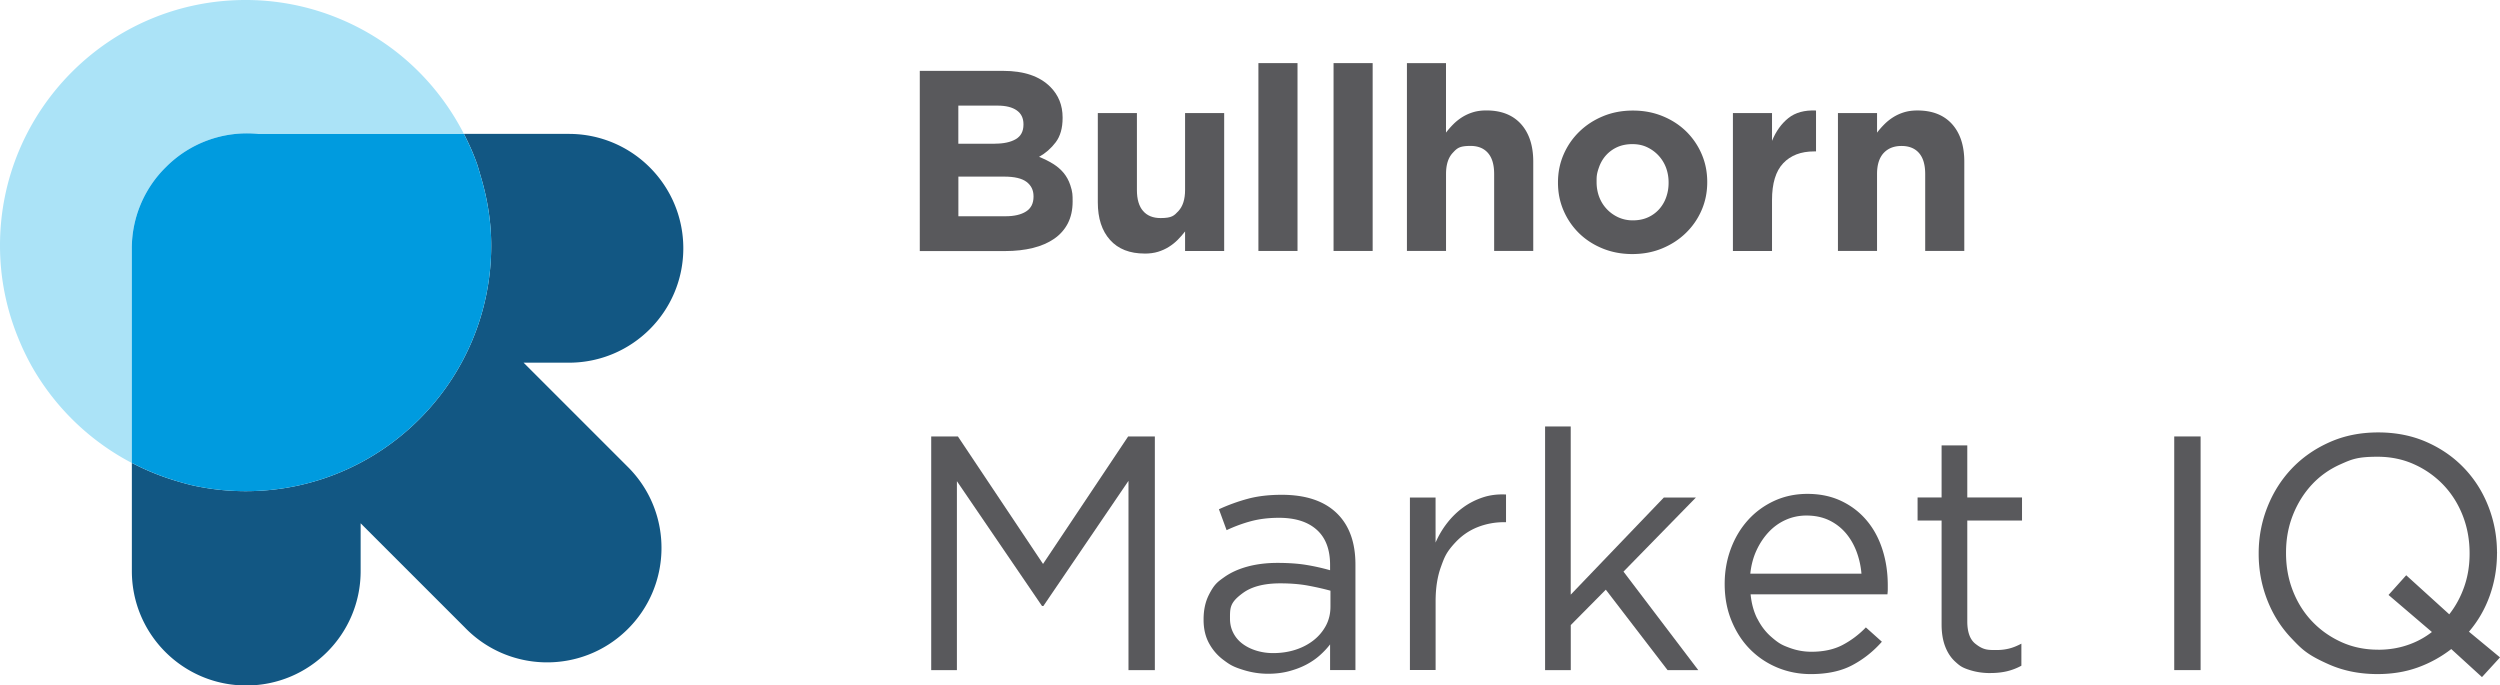
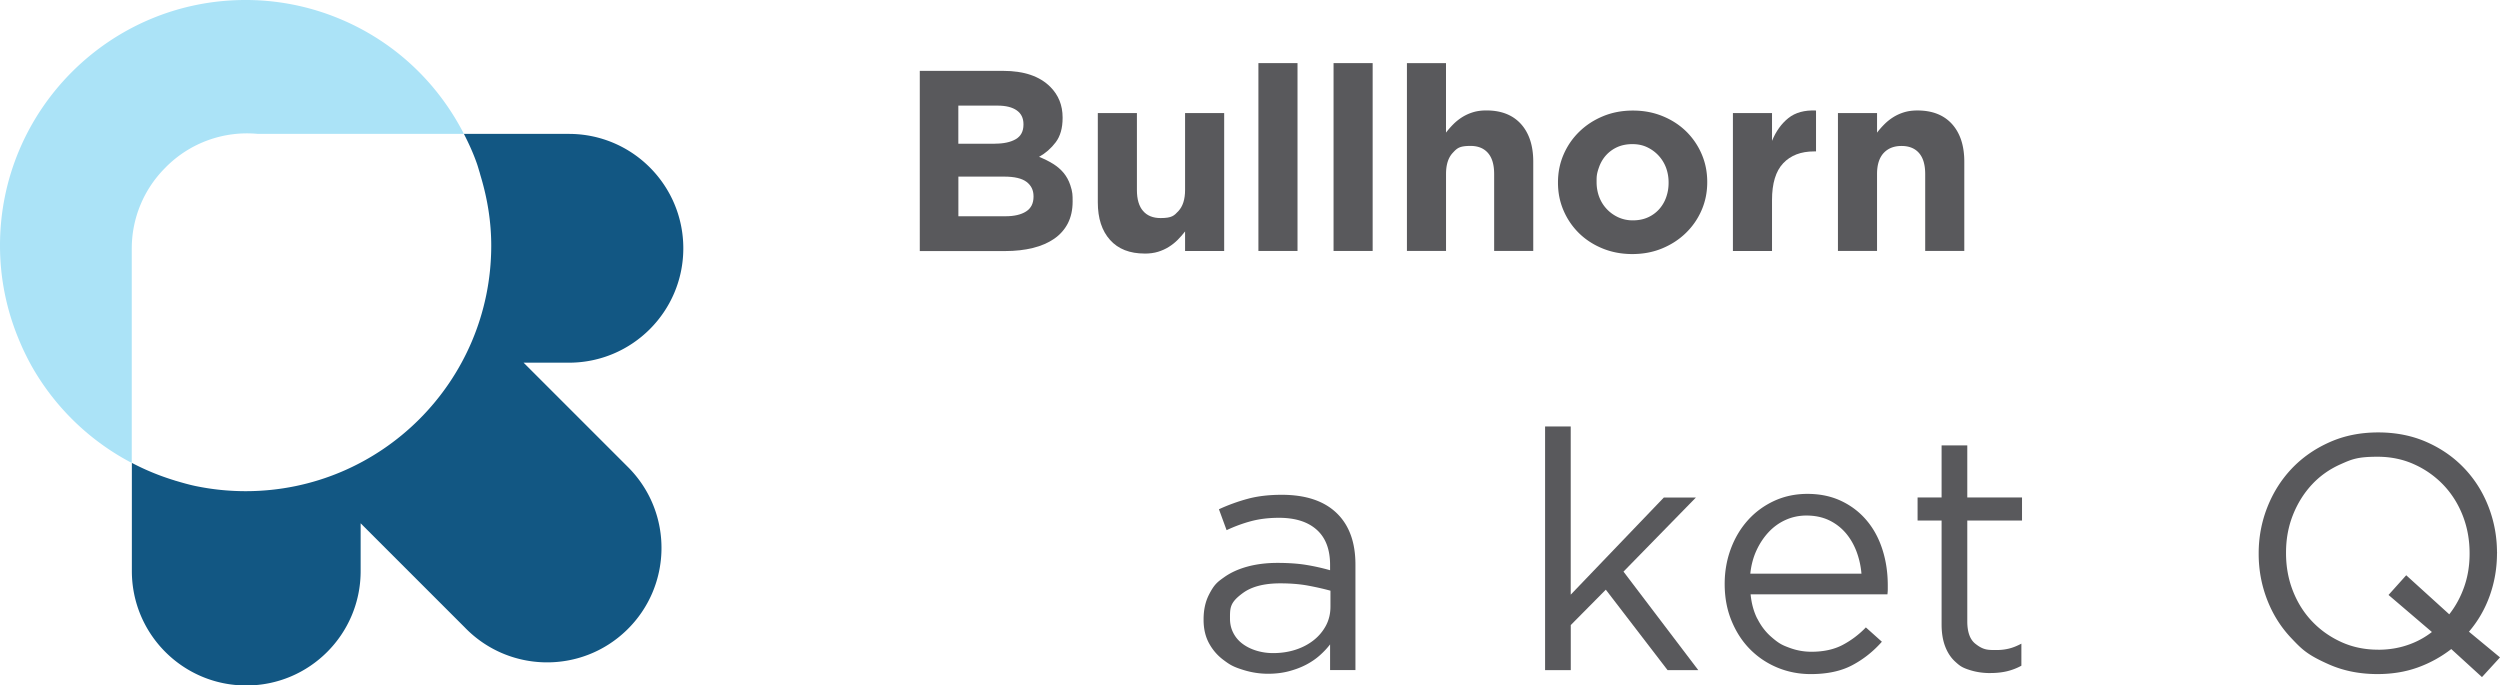
<svg xmlns="http://www.w3.org/2000/svg" xmlns:ns1="http://sodipodi.sourceforge.net/DTD/sodipodi-0.dtd" xmlns:ns2="http://www.inkscape.org/namespaces/inkscape" viewBox="90 0 596.51 163.558" width="596.51" height="163.558" version="1.1" id="svg19" ns1:docname="Bullhorn_Market-IQ_Linear_Color-test.svg" ns2:version="1.4.2 (ebf0e940, 2025-05-08)">
  <ns1:namedview id="namedview19" pagecolor="#ffffff" bordercolor="#000000" borderopacity="0.25" ns2:showpageshadow="2" ns2:pageopacity="0.0" ns2:pagecheckerboard="0" ns2:deskcolor="#d1d1d1" ns2:zoom="2.8576986" ns2:cx="138.74801" ns2:cy="41.117002" ns2:window-width="1512" ns2:window-height="916" ns2:window-x="0" ns2:window-y="38" ns2:window-maximized="1" ns2:current-layer="svg19" />
  <defs id="defs1">
    <style id="style1">.cls-1 {
        fill: #009bdf;
      }

      .cls-2 {
        fill: #abe3f7;
      }

      .cls-3 {
        fill: #59595c;
      }

      .cls-4 {
        fill: #125783;
      }</style>
  </defs>
  <g id="g16" transform="translate(-34.149,-17.131)">
    <path class="cls-3" d="m 343.611,34.041 h 19.92 q 7.409,0 11.22,3.811 c 1.96,1.96 2.94,4.4 2.94,7.31 v 0.12 c 0,2.421 -0.551,4.349 -1.65,5.8 -1.099,1.451 -2.421,2.61 -3.97,3.471 1.22,0.49 2.33,1.04 3.329,1.659 0.999,0.619 1.84,1.34 2.54,2.18 q 1.036,1.257 1.59,2.92 c 0.554,1.663 0.551,2.37 0.551,3.811 v 0.12 c 0,1.96 -0.381,3.68 -1.13,5.16 -0.76,1.47 -1.84,2.7 -3.25,3.68 -1.41,0.98 -3.11,1.72 -5.09,2.21 -1.98,0.49 -4.179,0.74 -6.589,0.74 h -20.41 V 34.05 Z m 17.93,17.37 c 2.09,0 3.75,-0.36 4.971,-1.07 1.231,-0.721 1.84,-1.87 1.84,-3.471 v -0.12 c 0,-1.431 -0.53,-2.53 -1.601,-3.28 -1.07,-0.76 -2.6,-1.14 -4.61,-1.14 h -9.33 v 9.09 h 8.72 z m 2.52,17.32 c 2.09,0 3.72,-0.381 4.91,-1.14 1.19,-0.759 1.78,-1.93 1.78,-3.529 v -0.12 q 0.001,-2.147 -1.659,-3.41 -1.665,-1.261 -5.341,-1.261 h -10.93 v 9.46 z" id="path1" />
    <path class="cls-3" d="m 397.27,77.63 c -3.56,0 -6.32,-1.08 -8.259,-3.25 -1.95,-2.169 -2.92,-5.16 -2.92,-8.96 V 44.11 h 9.33 v 18.36 q 0,3.318 1.47,5.001 1.467,1.692 4.179,1.69 c 2.712,-0.003 3.22,-0.56 4.27,-1.69 1.04,-1.13 1.571,-2.791 1.571,-5.001 V 44.11 h 9.33 v 32.909 h -9.33 v -4.67 c -0.53,0.7 -1.119,1.36 -1.75,1.999 -0.631,0.639 -1.34,1.2 -2.12,1.69 q -1.17,0.735 -2.58,1.17 c -0.94,0.29 -2.01,0.43 -3.189,0.43 z" id="path2" />
    <path class="cls-3" d="m 424.41,32.19 h 9.33 v 44.82 h -9.33 z" id="path3" />
    <path class="cls-3" d="m 442.34,32.19 h 9.33 v 44.82 h -9.33 z" id="path4" />
    <path class="cls-3" d="m 459.84,32.19 h 9.33 v 16.58 a 20.923,20.923 0 0 1 1.75,-1.999 c 0.63,-0.63 1.34,-1.2 2.12,-1.69 0.78,-0.49 1.64,-0.88 2.58,-1.17 0.94,-0.29 2.01,-0.43 3.189,-0.43 3.56,0 6.31,1.091 8.259,3.25 1.941,2.169 2.92,5.16 2.92,8.96 V 77 h -9.33 V 58.64 q 0,-3.318 -1.47,-5.001 -1.47,-1.692 -4.17,-1.69 c -2.7,0.003 -3.22,0.56 -4.27,1.69 -1.04,1.13 -1.571,2.791 -1.571,5.001 V 77 h -9.33 V 32.18 Z" id="path5" />
    <path class="cls-3" d="m 513.63,77.75 c -2.54,0 -4.889,-0.439 -7.06,-1.319 -2.171,-0.88 -4.039,-2.09 -5.62,-3.62 a 16.869,16.869 0 0 1 -3.71,-5.399 q -1.35,-3.104 -1.35,-6.66 v -0.12 q 0,-3.556 1.35,-6.66 1.35,-3.104 3.75,-5.43 c 1.601,-1.56 3.48,-2.78 5.651,-3.68 2.171,-0.9 4.54,-1.35 7.12,-1.35 2.58,0 4.889,0.439 7.06,1.319 2.171,0.88 4.039,2.09 5.62,3.62 a 16.869,16.869 0 0 1 3.71,5.399 q 1.35,3.104 1.35,6.66 v 0.12 c 0,2.37 -0.45,4.6 -1.35,6.66 a 16.804,16.804 0 0 1 -3.75,5.43 c -1.601,1.56 -3.48,2.78 -5.651,3.68 -2.171,0.9 -4.54,1.35 -7.12,1.35 m 0.12,-8.04 c 1.35,0 2.55,-0.241 3.59,-0.71 a 7.977,7.977 0 0 0 2.67,-1.93 8.5,8.5 0 0 0 1.69,-2.86 10.2,10.2 0 0 0 0.581,-3.471 v -0.12 c 0,-1.231 -0.211,-2.38 -0.609,-3.471 a 8.801,8.801 0 0 0 -4.51,-4.889 c -1.041,-0.5 -2.22,-0.74 -3.529,-0.74 -1.309,0 -2.55,0.241 -3.59,0.71 a 8.108,8.108 0 0 0 -2.67,1.93 q -1.108,1.228 -1.69,2.86 c -0.582,1.632 -0.581,2.24 -0.581,3.471 v 0.12 c 0,1.231 0.211,2.39 0.609,3.471 0.411,1.091 1,2.05 1.78,2.89 0.78,0.84 1.7,1.5 2.761,1.999 a 8.238,8.238 0 0 0 3.499,0.74" id="path6" />
    <path class="cls-3" d="m 537.63,44.11 h 9.33 v 6.63 q 1.41,-3.435 3.9,-5.43 2.49,-1.993 6.6,-1.81 v 9.761 h -0.49 c -3.11,0 -5.56,0.94 -7.34,2.819 -1.78,1.879 -2.67,4.81 -2.67,8.78 v 12.16 h -9.33 z" id="path7" />
    <path class="cls-3" d="m 562.69,44.11 h 9.33 v 4.67 c 0.53,-0.7 1.11,-1.36 1.75,-1.999 a 12.031,12.031 0 0 1 2.12,-1.69 q 1.17,-0.735 2.58,-1.17 c 0.94,-0.29 1.999,-0.43 3.189,-0.43 3.56,0 6.31,1.091 8.259,3.25 1.941,2.169 2.92,5.16 2.92,8.96 V 77.01 h -9.33 V 58.65 q 0,-3.318 -1.47,-5.001 c -0.979,-1.13 -2.38,-1.69 -4.179,-1.69 -1.799,0 -3.22,0.56 -4.27,1.69 -1.04,1.13 -1.571,2.791 -1.571,5.001 v 18.36 h -9.33 V 44.101 Z" id="path8" />
-     <path class="cls-3" d="m 346.34,121.27 h 6.37 l 20.31,30.42 20.31,-30.42 h 6.37 v 55.75 h -6.29 v -45.16 l -20.31,29.87 h -0.32 l -20.31,-29.791 v 45.08 h -6.13 z" id="path9" />
    <path class="cls-3" d="m 426.7,177.891 q -2.868,0 -5.66,-0.84 c -2.792,-0.84 -3.499,-1.37 -4.94,-2.43 -1.431,-1.061 -2.591,-2.39 -3.46,-3.981 -0.869,-1.591 -1.31,-3.45 -1.31,-5.58 v -0.16 q -0.003,-3.344 1.27,-5.851 c 1.272,-2.507 2.06,-3.07 3.62,-4.179 1.571,-1.119 3.42,-1.96 5.58,-2.55 2.15,-0.581 4.53,-0.88 7.13,-0.88 2.6,0 4.95,0.16 6.89,0.48 1.94,0.32 3.83,0.74 5.69,1.27 v -1.28 c 0,-3.69 -1.061,-6.48 -3.189,-8.38 q -3.18,-2.849 -9,-2.849 c -2.44,0 -4.661,0.269 -6.65,0.8 -1.989,0.531 -3.94,1.25 -5.851,2.15 l -1.829,-4.99 c 2.281,-1.05 4.59,-1.88 6.929,-2.509 2.339,-0.629 5.02,-0.94 8.04,-0.94 q 8.758,-0.003 13.301,4.54 c 2.87,2.87 4.3,6.899 4.3,12.111 v 25.17 h -6.049 v -6.13 c -0.69,0.9 -1.51,1.78 -2.47,2.63 -0.96,0.85 -2.04,1.59 -3.271,2.23 -1.22,0.639 -2.591,1.149 -4.1,1.55 q -2.265,0.6 -4.98,0.6 z m 1.24,-4.93 c 1.911,0 3.68,-0.269 5.32,-0.8 1.64,-0.531 3.08,-1.289 4.33,-2.27 a 11.115,11.115 0 0 0 2.94,-3.499 q 1.067,-2.024 1.07,-4.5 v -3.82 c -1.54,-0.42 -3.28,-0.82 -5.24,-1.19 -1.96,-0.37 -4.209,-0.56 -6.75,-0.56 q -5.715,0.003 -8.85,2.27 c -3.136,2.268 -3.131,3.52 -3.131,6.01 v 0.16 c 0,1.27 0.28,2.43 0.83,3.46 a 7.454,7.454 0 0 0 2.26,2.591 c 0.949,0.69 2.05,1.22 3.29,1.59 1.24,0.37 2.55,0.56 3.93,0.56" id="path10" />
-     <path class="cls-3" d="m 460.55,135.84 h 6.13 v 10.751 c 0.74,-1.7 1.67,-3.271 2.791,-4.7 1.121,-1.429 2.39,-2.67 3.82,-3.699 1.431,-1.04 3,-1.829 4.7,-2.39 1.7,-0.561 3.529,-0.779 5.5,-0.68 v 6.61 h -0.48 a 17,17 0 0 0 -6.331,1.19 q -2.985,1.198 -5.22,3.58 c -2.235,2.383 -2.66,3.56 -3.499,5.89 -0.85,2.339 -1.27,5.07 -1.27,8.201 v 16.408 h -6.13 V 135.82 Z" id="path11" />
    <path class="cls-3" d="m 492.8,118.88 h 6.13 v 40.14 l 22.22,-23.18 h 7.65 l -17.28,17.68 17.84,23.501 h -7.329 l -14.73,-19.19 -8.36,8.44 v 10.751 h -6.13 v -58.14 z" id="path12" />
    <path class="cls-3" d="m 543.46,164.75 q 1.275,2.547 3.271,4.3 c 1.996,1.752 2.81,2.06 4.461,2.67 1.64,0.609 3.37,0.921 5.18,0.921 2.87,0 5.32,-0.53 7.37,-1.59 a 21.708,21.708 0 0 0 5.61,-4.22 l 3.82,3.42 q -3.103,3.509 -7.09,5.61 -3.988,2.112 -9.88,2.111 c -2.819,0 -5.47,-0.52 -7.96,-1.55 -2.5,-1.04 -4.67,-2.5 -6.531,-4.379 -1.861,-1.879 -3.329,-4.151 -4.42,-6.81 -1.091,-2.649 -1.629,-5.58 -1.629,-8.76 q 0,-4.455 1.47,-8.401 c 0.979,-2.63 2.35,-4.91 4.1,-6.85 1.75,-1.94 3.839,-3.46 6.249,-4.58 q 3.63,-1.667 7.919,-1.67 c 3.03,0 5.73,0.57 8.119,1.71 2.389,1.14 4.41,2.7 6.049,4.661 1.65,1.96 2.89,4.27 3.74,6.929 0.85,2.659 1.27,5.5 1.27,8.52 v 0.96 c 0,0.32 -0.03,0.721 -0.08,1.19 h -32.65 c 0.211,2.18 0.74,4.121 1.59,5.81 z m 24.84,-10.749 a 19.746,19.746 0 0 0 -1.19,-5.3 c -0.639,-1.67 -1.5,-3.15 -2.591,-4.42 a 12.096,12.096 0 0 0 -3.981,-3.03 c -1.571,-0.74 -3.359,-1.11 -5.38,-1.11 -1.75,0 -3.4,0.35 -4.94,1.04 -1.54,0.69 -2.89,1.659 -4.06,2.91 q -1.755,1.875 -2.91,4.379 c -0.77,1.67 -1.261,3.52 -1.47,5.539 h 26.52 z" id="path13" />
    <path class="cls-3" d="m 599.05,177.73 q -2.475,0.001 -4.62,-0.639 c -2.145,-0.641 -2.67,-1.1 -3.699,-2.03 -1.04,-0.93 -1.85,-2.13 -2.43,-3.62 -0.581,-1.48 -0.88,-3.26 -0.88,-5.32 v -24.79 h -5.73 v -5.5 h 5.73 v -12.42 h 6.13 v 12.42 h 13.06 v 5.5 h -13.06 v 24.05 q 0.003,3.825 1.911,5.341 c 1.908,1.516 2.95,1.51 5.02,1.51 q 1.593,0.003 2.989,-0.34 c 0.93,-0.22 1.92,-0.62 2.989,-1.18 v 5.26 a 13.862,13.862 0 0 1 -3.38,1.31 q -1.801,0.437 -4.02,0.439 z" id="path14" />
-     <path class="cls-3" d="m 642.93,121.27 h 6.29 v 55.75 h -6.29 z" id="path15" />
    <path class="cls-3" d="m 709.029,171.999 a 29.031,29.031 0 0 1 -7.96,4.379 q -4.378,1.59 -9.64,1.59 -6.372,0 -11.59,-2.309 c -5.218,-2.309 -6.46,-3.62 -8.96,-6.249 -2.5,-2.629 -4.42,-5.681 -5.77,-9.16 -1.35,-3.479 -2.03,-7.13 -2.03,-10.951 v -0.16 c 0,-3.82 0.69,-7.49 2.07,-10.99 1.38,-3.5 3.32,-6.57 5.81,-9.2 2.5,-2.63 5.5,-4.73 9,-6.29 3.499,-1.571 7.381,-2.35 11.631,-2.35 4.25,0 8.11,0.77 11.59,2.309 3.48,1.539 6.46,3.62 8.96,6.249 2.5,2.629 4.42,5.681 5.77,9.16 1.35,3.479 2.03,7.13 2.03,10.951 0.05,0.05 0.05,0.11 0,0.16 q 0,5.25 -1.71,10.08 -1.71,4.815 -4.98,8.64 l 7.409,6.13 -4.3,4.7 z m -17.439,0.16 c 2.5,0 4.831,-0.37 7.011,-1.119 a 19.615,19.615 0 0 0 5.81,-3.11 l -10.35,-8.84 4.22,-4.7 10.271,9.32 c 1.54,-1.96 2.73,-4.17 3.58,-6.61 0.85,-2.44 1.27,-5.04 1.27,-7.81 v -0.16 c 0,-3.189 -0.54,-6.17 -1.629,-8.96 -1.089,-2.79 -2.621,-5.22 -4.58,-7.29 a 22.231,22.231 0 0 0 -6.97,-4.94 q -4.017,-1.831 -8.799,-1.829 c -4.782,10e-4 -6.12,0.6 -8.799,1.79 -2.679,1.19 -4.98,2.83 -6.89,4.9 -1.91,2.07 -3.41,4.491 -4.5,7.25 -1.09,2.759 -1.629,5.73 -1.629,8.92 v 0.16 c 0,3.189 0.54,6.17 1.629,8.96 1.089,2.79 2.61,5.22 4.58,7.29 1.96,2.07 4.291,3.72 6.97,4.94 2.679,1.22 5.61,1.829 8.799,1.829 z" id="path16" />
  </g>
  <g id="g19" transform="translate(-34.149,-17.131)">
    <path class="cls-4" d="m 273.67,128.26 -24.59,-24.59 h 10.8 c 15.07,0 27.299,-12.199 27.31,-27.28 0,-15.07 -12.199,-27.299 -27.28,-27.31 h -25.07 c 1.149,2.24 2.2,4.54 3.05,6.94 0.269,0.74 0.469,1.51 0.71,2.27 0.08,0.25 0.129,0.51 0.211,0.76 l 0.03,0.099 c 1.58,5.27 2.52,10.8 2.52,16.58 0,32.36 -26.24,58.6 -58.6,58.6 -4.07,0 -8.04,-0.42 -11.87,-1.21 -1.65,-0.34 -3.26,-0.809 -4.85,-1.28 h -0.03 c -0.08,-0.02 -0.15,-0.06 -0.22,-0.08 a 58.846,58.846 0 0 1 -10.18,-4.179 v 25.81 c 0,15.08 12.22,27.299 27.299,27.299 15.079,0 27.29,-12.22 27.29,-27.299 v -11.4 l 24.87,24.87 c 10.49,10.83 27.77,11.121 38.6,0.63 10.83,-10.491 11.121,-27.77 0.63,-38.6 z" id="path17" />
    <path class="cls-2" d="m 163.639,57.1 0.15,-0.15 a 27.265,27.265 0 0 1 21.9,-7.87 h 49.15 C 230.15,39.92 223.18,32.13 214.579,26.56 a 58.323,58.323 0 0 0 -10.09,-5.229 58.192,58.192 0 0 0 -21.74,-4.2 c -32.36,0 -58.6,26.24 -58.6,58.6 a 58.062,58.062 0 0 0 4.06,21.33 q 0.642,1.62 1.36,3.21 a 65.385,65.385 0 0 0 2.07,4.1 58.715,58.715 0 0 0 23.95,23.219 V 76.429 c 0,-7.25 2.89,-14.2 8.04,-19.309 z" id="path18" />
-     <path class="cls-1" d="m 166.01,131.84 h 0.03 c 1.601,0.48 3.2,0.94 4.85,1.28 3.839,0.79 7.81,1.21 11.87,1.21 32.36,0 58.6,-26.24 58.6,-58.6 0,-5.78 -0.949,-11.319 -2.52,-16.58 l -0.03,-0.099 c -0.08,-0.25 -0.129,-0.51 -0.211,-0.76 -0.241,-0.76 -0.45,-1.53 -0.71,-2.27 -0.86,-2.4 -1.911,-4.7 -3.05,-6.94 h -49.15 a 27.252,27.252 0 0 0 -21.9,7.87 l -0.15,0.15 a 27.2,27.2 0 0 0 -8.04,19.309 v 51.16 a 58.846,58.846 0 0 0 10.18,4.179 c 0.08,0.02 0.15,0.06 0.22,0.08 z" id="path19" />
  </g>
</svg>